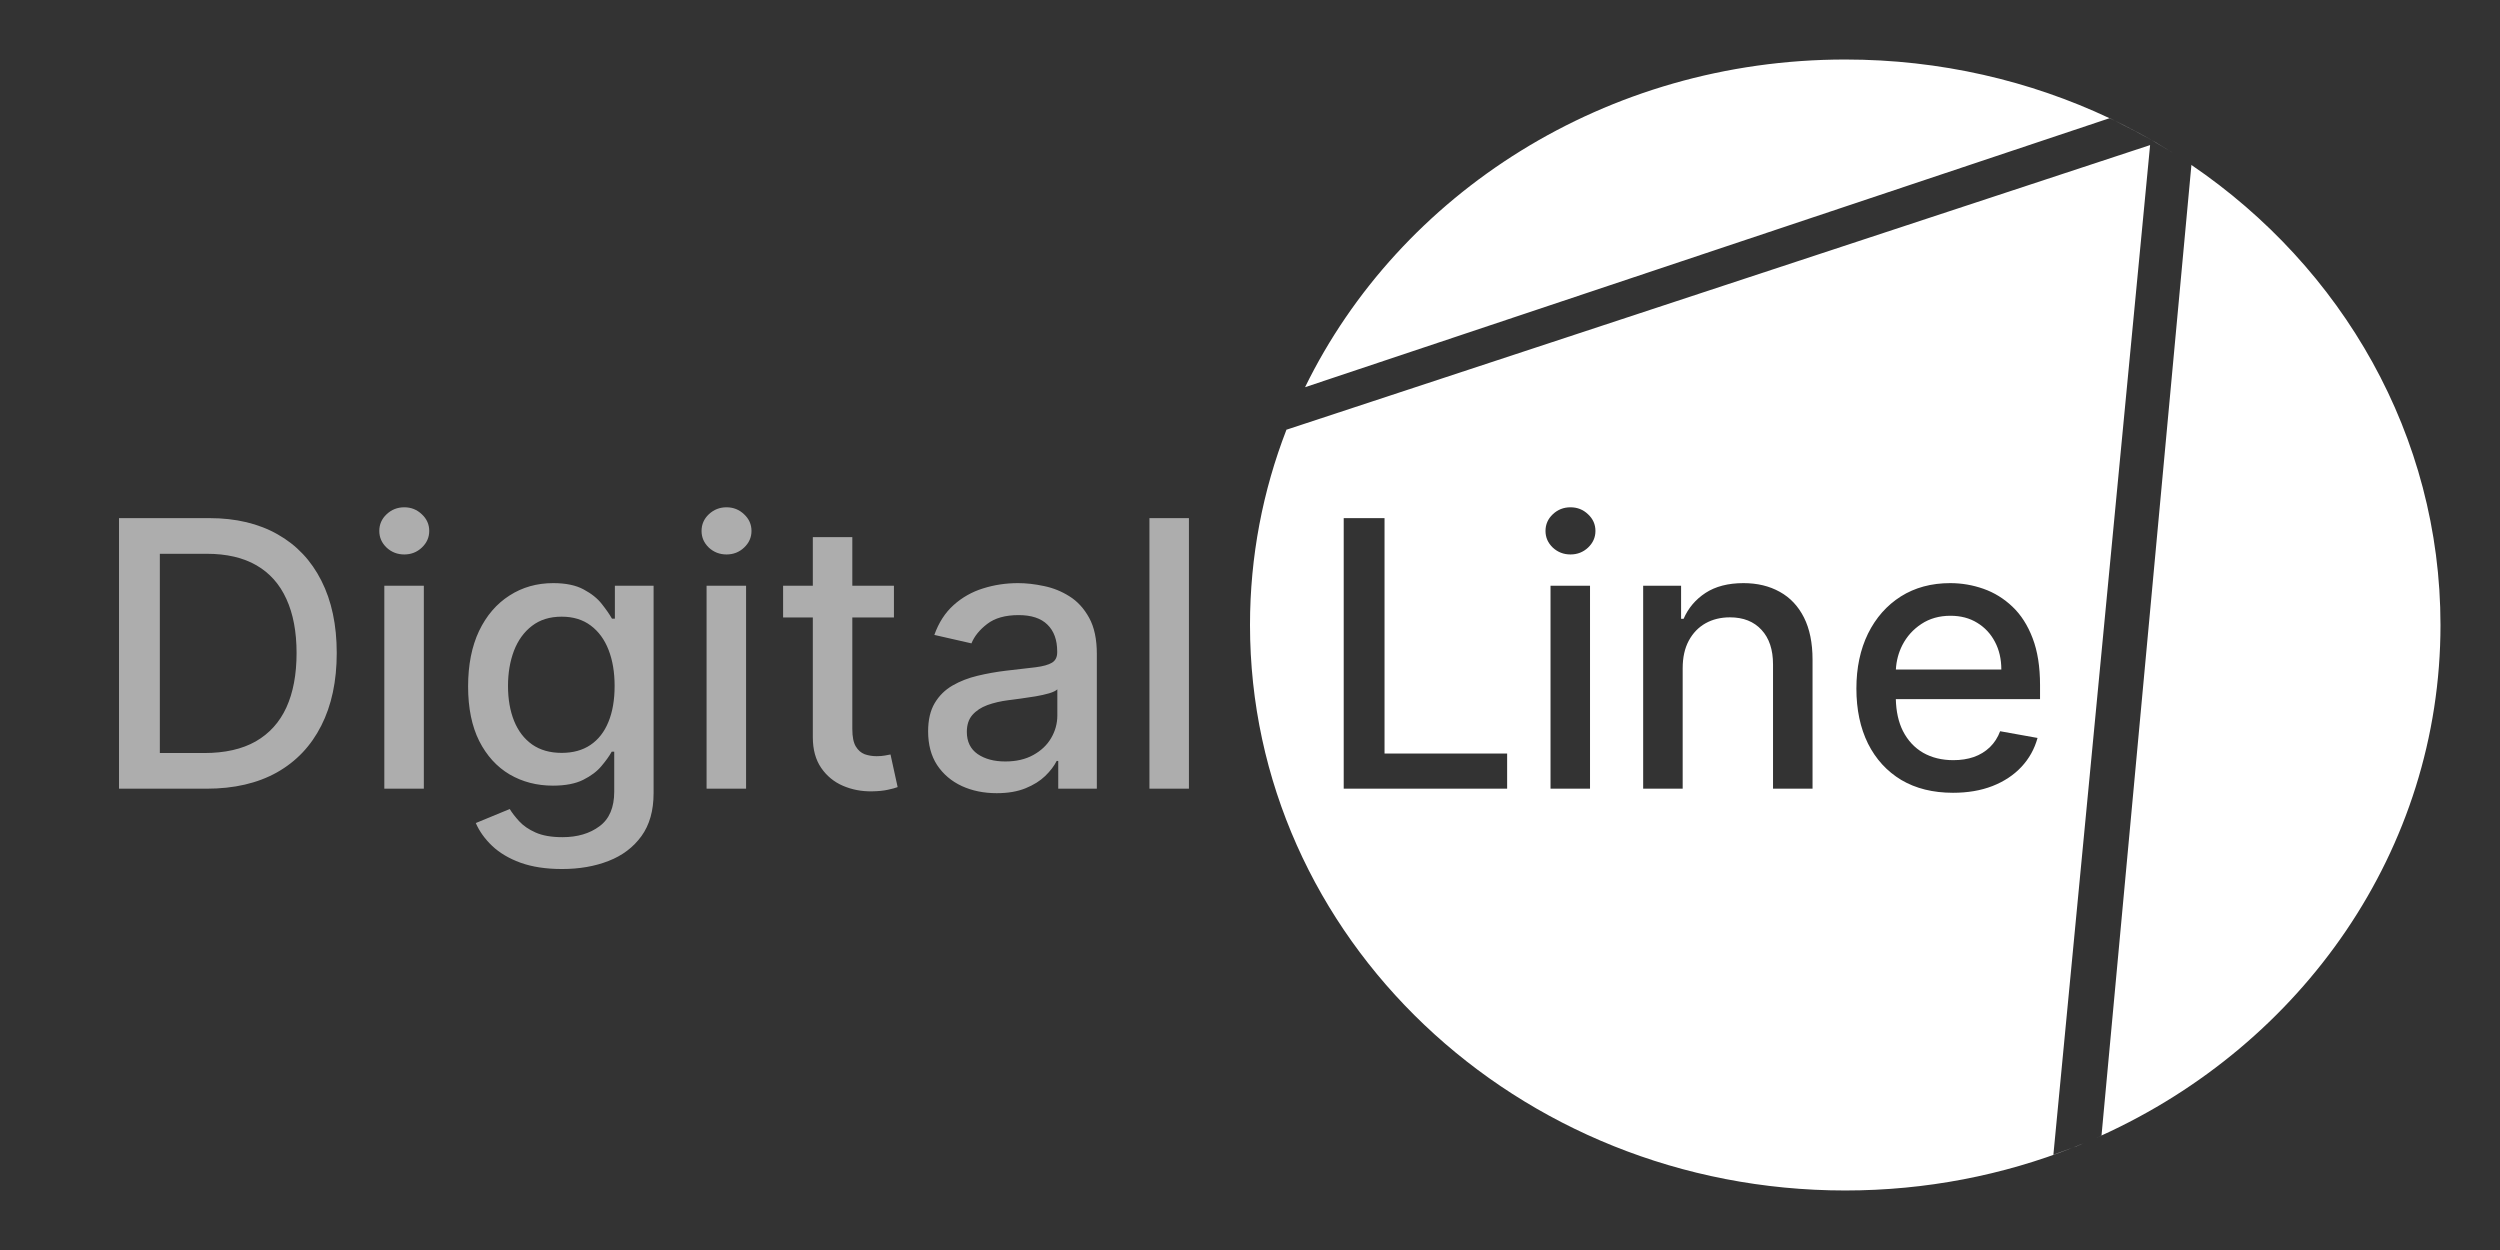
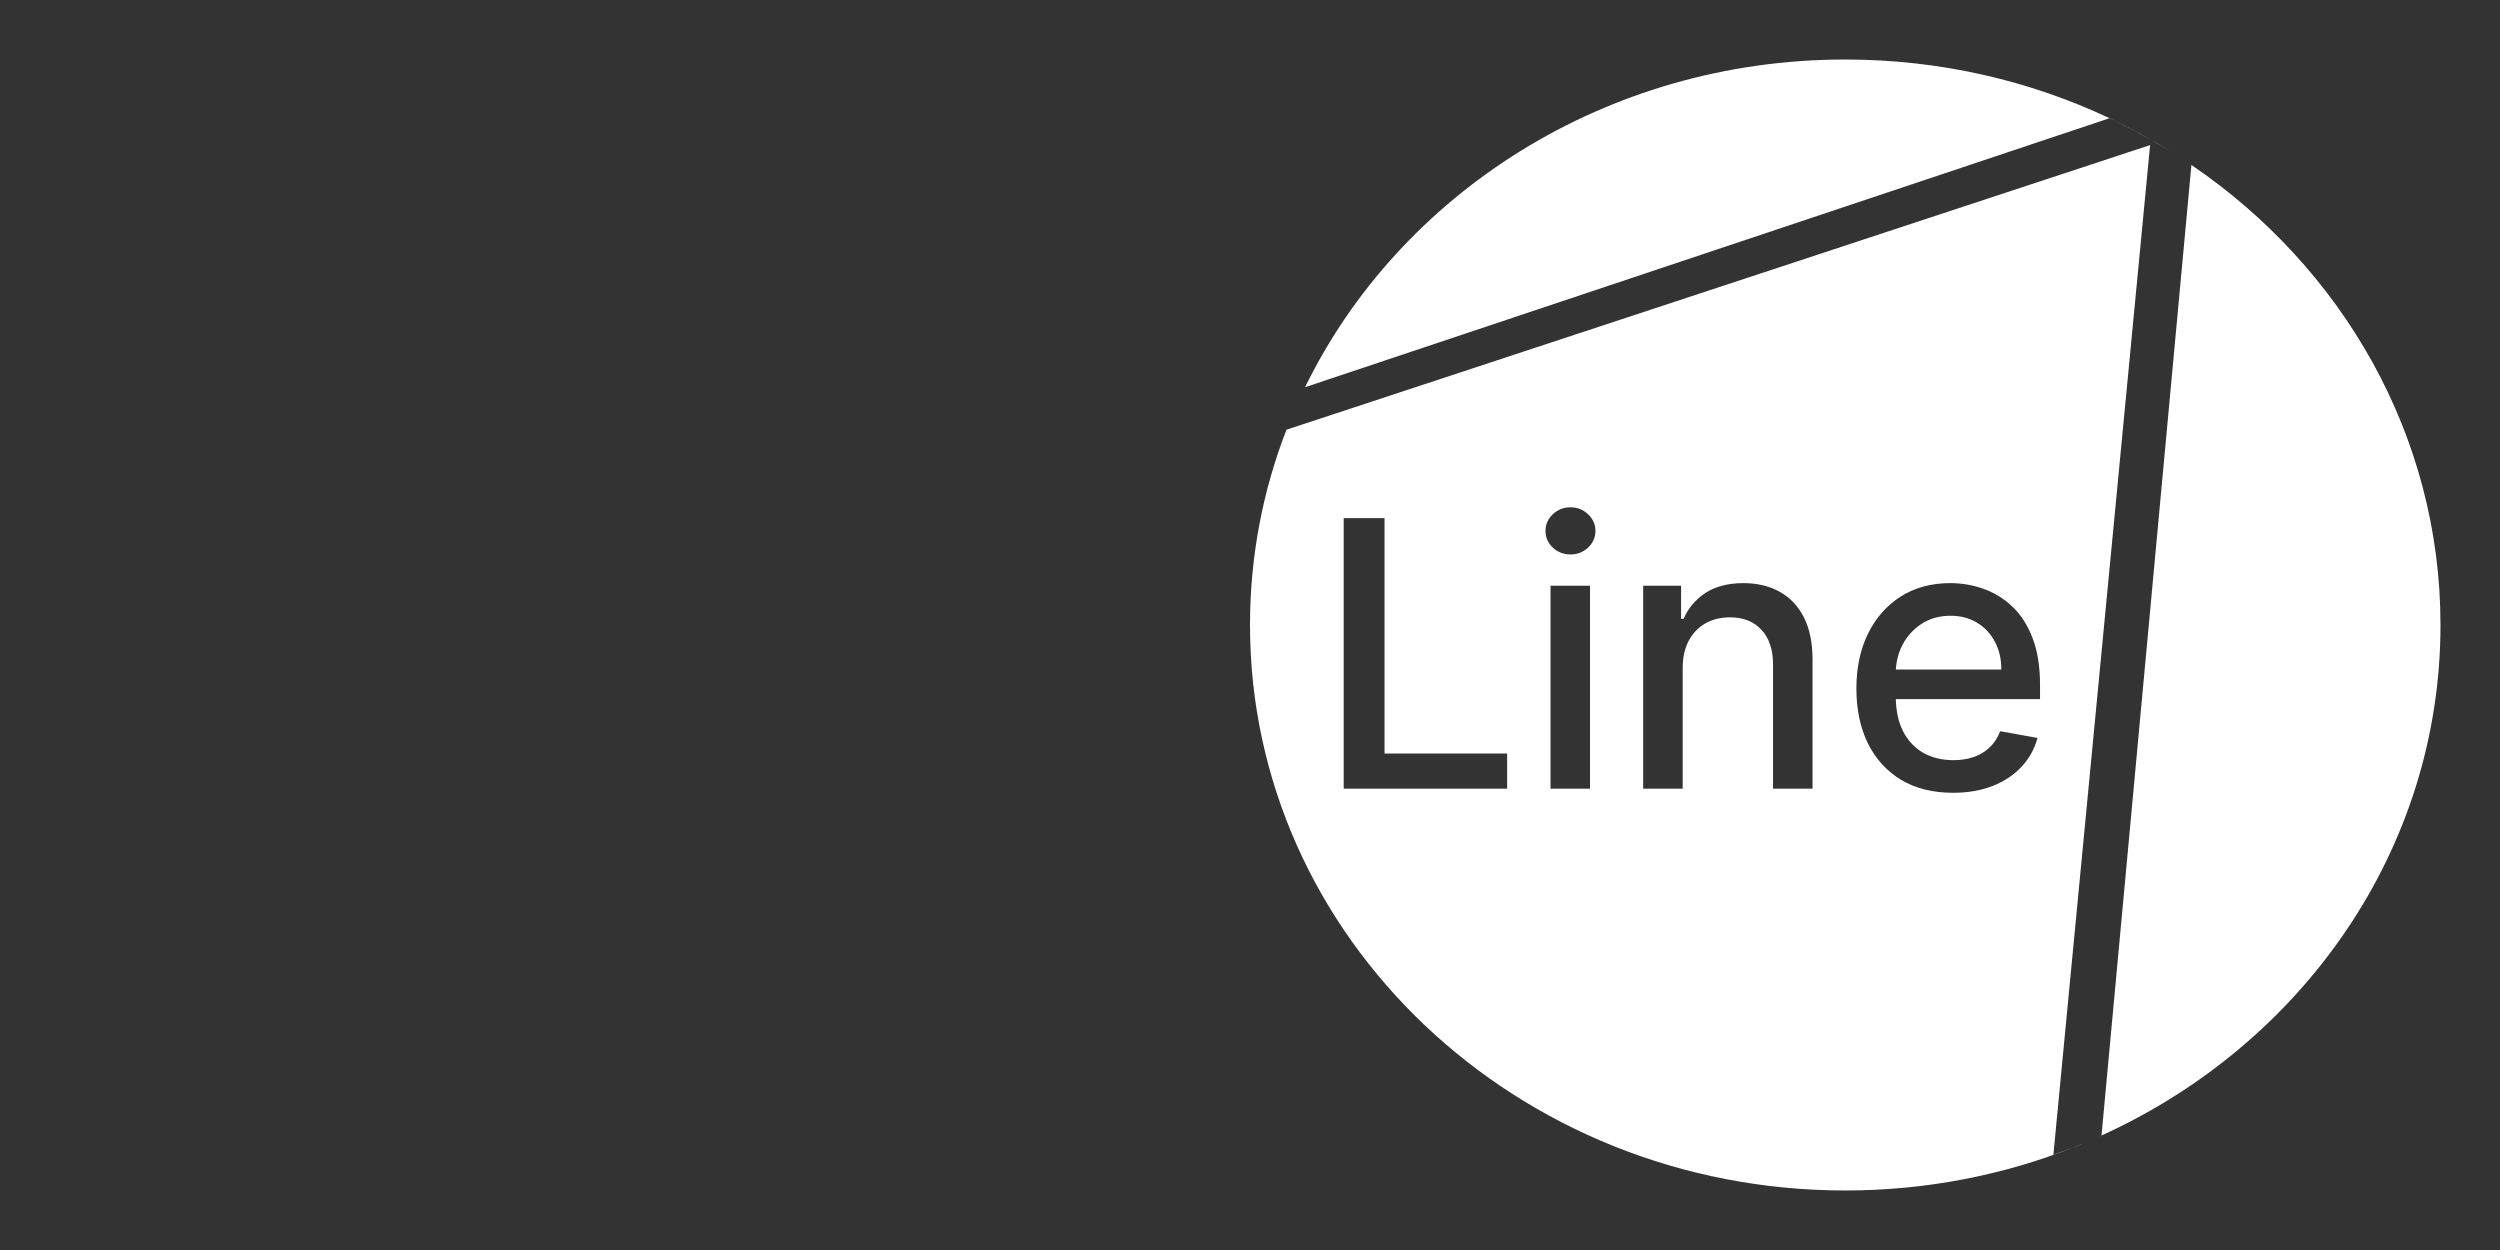
<svg xmlns="http://www.w3.org/2000/svg" width="124" height="62" viewBox="0 0 124 62" fill="none">
  <rect x="0" y="0" width="124" height="62" fill="#333333" stroke="none" />
-   <path d="M10.247 39.119H5.903V25.699H10.385C11.7 25.699 12.829 25.968 13.773 26.505C14.716 27.038 15.439 27.805 15.942 28.805C16.448 29.801 16.702 30.996 16.702 32.389C16.702 33.787 16.446 34.989 15.935 35.993C15.428 36.998 14.694 37.771 13.733 38.313C12.772 38.85 11.61 39.119 10.247 39.119ZM7.928 37.35H10.136C11.158 37.35 12.008 37.158 12.685 36.773C13.362 36.384 13.869 35.823 14.205 35.089C14.542 34.351 14.71 33.451 14.71 32.389C14.71 31.337 14.542 30.443 14.205 29.709C13.873 28.976 13.377 28.419 12.718 28.038C12.058 27.658 11.239 27.468 10.261 27.468H7.928V37.35ZM19.062 39.119V29.054H21.022V39.119H19.062ZM20.052 27.501C19.711 27.501 19.418 27.387 19.174 27.16C18.933 26.929 18.813 26.654 18.813 26.335C18.813 26.012 18.933 25.736 19.174 25.509C19.418 25.278 19.711 25.162 20.052 25.162C20.393 25.162 20.683 25.278 20.923 25.509C21.168 25.736 21.29 26.012 21.29 26.335C21.29 26.654 21.168 26.929 20.923 27.16C20.683 27.387 20.393 27.501 20.052 27.501ZM27.877 43.103C27.078 43.103 26.39 42.998 25.813 42.789C25.241 42.579 24.774 42.301 24.411 41.956C24.048 41.611 23.778 41.233 23.599 40.823L25.282 40.128C25.401 40.32 25.558 40.523 25.754 40.737C25.955 40.956 26.226 41.142 26.567 41.294C26.912 41.447 27.355 41.524 27.897 41.524C28.64 41.524 29.253 41.343 29.738 40.98C30.223 40.622 30.466 40.05 30.466 39.263V37.284H30.341C30.223 37.498 30.053 37.736 29.83 37.999C29.612 38.261 29.31 38.488 28.926 38.68C28.541 38.872 28.041 38.968 27.425 38.968C26.63 38.968 25.914 38.783 25.276 38.411C24.643 38.036 24.14 37.483 23.769 36.754C23.402 36.02 23.218 35.117 23.218 34.047C23.218 32.977 23.4 32.06 23.762 31.295C24.129 30.531 24.632 29.945 25.27 29.539C25.907 29.128 26.63 28.923 27.438 28.923C28.063 28.923 28.568 29.028 28.952 29.238C29.337 29.443 29.636 29.683 29.85 29.958C30.068 30.234 30.236 30.476 30.354 30.686H30.498V29.054H32.418V39.342C32.418 40.207 32.217 40.917 31.816 41.471C31.414 42.026 30.87 42.437 30.184 42.703C29.503 42.97 28.734 43.103 27.877 43.103ZM27.858 37.343C28.421 37.343 28.897 37.212 29.286 36.95C29.679 36.684 29.976 36.304 30.177 35.81C30.383 35.312 30.485 34.716 30.485 34.021C30.485 33.344 30.385 32.748 30.184 32.232C29.983 31.717 29.688 31.315 29.299 31.026C28.911 30.734 28.43 30.587 27.858 30.587C27.268 30.587 26.777 30.74 26.383 31.046C25.99 31.348 25.693 31.758 25.492 32.278C25.296 32.798 25.197 33.379 25.197 34.021C25.197 34.681 25.298 35.26 25.499 35.758C25.7 36.255 25.997 36.644 26.39 36.924C26.788 37.203 27.277 37.343 27.858 37.343ZM35.046 39.119V29.054H37.005V39.119H35.046ZM36.035 27.501C35.695 27.501 35.402 27.387 35.157 27.16C34.917 26.929 34.797 26.654 34.797 26.335C34.797 26.012 34.917 25.736 35.157 25.509C35.402 25.278 35.695 25.162 36.035 25.162C36.376 25.162 36.667 25.278 36.907 25.509C37.152 25.736 37.274 26.012 37.274 26.335C37.274 26.654 37.152 26.929 36.907 27.16C36.667 27.387 36.376 27.501 36.035 27.501ZM44.339 29.054V30.627H38.842V29.054H44.339ZM40.316 26.643H42.275V36.164C42.275 36.544 42.332 36.83 42.446 37.022C42.559 37.21 42.706 37.339 42.885 37.409C43.068 37.474 43.267 37.507 43.481 37.507C43.638 37.507 43.776 37.496 43.894 37.474C44.012 37.453 44.103 37.435 44.169 37.422L44.523 39.04C44.409 39.084 44.248 39.128 44.038 39.172C43.828 39.219 43.566 39.246 43.252 39.25C42.736 39.259 42.256 39.167 41.81 38.975C41.364 38.783 41.004 38.486 40.729 38.084C40.454 37.682 40.316 37.177 40.316 36.57V26.643ZM49.436 39.342C48.798 39.342 48.221 39.224 47.706 38.988C47.19 38.748 46.782 38.4 46.48 37.946C46.184 37.492 46.035 36.935 46.035 36.275C46.035 35.707 46.144 35.24 46.362 34.873C46.581 34.506 46.876 34.215 47.247 34.001C47.618 33.787 48.033 33.626 48.492 33.517C48.951 33.407 49.418 33.324 49.895 33.267C50.497 33.198 50.986 33.141 51.362 33.097C51.738 33.049 52.011 32.973 52.181 32.868C52.352 32.763 52.437 32.593 52.437 32.357V32.311C52.437 31.738 52.275 31.295 51.952 30.981C51.633 30.666 51.157 30.509 50.523 30.509C49.864 30.509 49.344 30.655 48.964 30.948C48.588 31.236 48.328 31.557 48.184 31.911L46.343 31.492C46.561 30.88 46.88 30.387 47.3 30.011C47.723 29.631 48.21 29.355 48.761 29.185C49.311 29.011 49.89 28.923 50.497 28.923C50.899 28.923 51.325 28.971 51.775 29.067C52.229 29.159 52.653 29.329 53.046 29.578C53.444 29.827 53.769 30.183 54.023 30.646C54.276 31.105 54.403 31.701 54.403 32.435V39.119H52.489V37.743H52.411C52.284 37.996 52.094 38.245 51.841 38.49C51.587 38.735 51.262 38.938 50.864 39.099C50.467 39.261 49.991 39.342 49.436 39.342ZM49.862 37.769C50.403 37.769 50.867 37.662 51.251 37.448C51.64 37.234 51.935 36.955 52.136 36.609C52.341 36.26 52.444 35.886 52.444 35.489V34.191C52.374 34.261 52.238 34.327 52.037 34.388C51.841 34.445 51.616 34.495 51.362 34.539C51.109 34.578 50.862 34.615 50.622 34.65C50.382 34.681 50.181 34.707 50.019 34.729C49.639 34.777 49.292 34.858 48.977 34.971C48.667 35.085 48.418 35.249 48.23 35.463C48.047 35.672 47.955 35.952 47.955 36.301C47.955 36.786 48.134 37.153 48.492 37.402C48.85 37.647 49.307 37.769 49.862 37.769ZM58.971 25.699V39.119H57.012V25.699H58.971Z" fill="white" fill-opacity="0.6" />
  <path d="M101.848 57.275L102.837 56.913C99.353 58.288 95.531 59.048 91.523 59.048C75.218 59.048 62 46.49 62 31C62 27.596 62.638 24.332 63.808 21.314L106.645 7.196L101.848 57.275ZM103.019 56.847L102.837 56.913C103.004 56.847 103.169 56.779 103.334 56.711L103.019 56.847ZM104.235 56.325L103.971 56.438C104.059 56.399 104.147 56.36 104.235 56.32V56.325ZM108.694 8.182C116.174 13.27 121.048 21.594 121.048 31C121.048 42.166 114.178 51.807 104.235 56.32L108.694 8.182ZM96.73 28.923C95.795 28.923 94.978 29.144 94.279 29.585C93.585 30.026 93.043 30.64 92.654 31.426C92.27 32.212 92.077 33.121 92.077 34.152C92.077 35.196 92.27 36.107 92.654 36.885C93.043 37.658 93.593 38.258 94.305 38.687C95.021 39.11 95.875 39.322 96.867 39.322C97.601 39.322 98.254 39.211 98.826 38.988C99.403 38.761 99.882 38.444 100.262 38.038C100.646 37.627 100.912 37.148 101.062 36.602L99.207 36.269C99.089 36.583 98.918 36.847 98.696 37.062C98.473 37.276 98.209 37.438 97.902 37.547C97.597 37.652 97.258 37.704 96.887 37.704C96.315 37.704 95.815 37.581 95.387 37.337C94.959 37.088 94.624 36.728 94.384 36.256C94.164 35.817 94.048 35.29 94.033 34.677H101.186V33.981C101.186 33.069 101.063 32.293 100.818 31.655C100.574 31.013 100.24 30.492 99.816 30.09C99.393 29.688 98.914 29.393 98.381 29.205C97.848 29.017 97.298 28.923 96.73 28.923ZM66.648 25.699V39.119H74.754V37.376H68.673V25.699H66.648ZM76.906 29.054V39.119H78.865V29.054H76.906ZM86.475 28.923C85.719 28.923 85.092 29.085 84.595 29.408C84.101 29.732 83.738 30.159 83.507 30.692H83.382V29.054H81.501V39.119H83.461V33.143C83.461 32.61 83.561 32.156 83.762 31.78C83.967 31.4 84.245 31.112 84.595 30.915C84.948 30.718 85.352 30.62 85.807 30.62C86.471 30.62 86.993 30.828 87.373 31.243C87.753 31.654 87.942 32.224 87.942 32.953V39.119H89.902V32.717C89.902 31.887 89.76 31.19 89.476 30.627C89.192 30.064 88.792 29.639 88.277 29.355C87.761 29.067 87.161 28.923 86.475 28.923ZM96.743 30.542C97.25 30.542 97.691 30.657 98.066 30.889C98.447 31.12 98.742 31.437 98.951 31.839C99.161 32.236 99.266 32.694 99.266 33.209H94.035C94.059 32.776 94.166 32.372 94.357 31.996C94.58 31.564 94.895 31.215 95.302 30.948C95.712 30.677 96.193 30.542 96.743 30.542ZM77.895 25.162C77.555 25.162 77.262 25.277 77.018 25.509C76.777 25.736 76.657 26.012 76.657 26.335C76.657 26.654 76.777 26.929 77.018 27.16C77.262 27.387 77.555 27.501 77.895 27.501C78.237 27.501 78.527 27.387 78.768 27.16C79.012 26.929 79.134 26.654 79.134 26.335C79.134 26.012 79.012 25.736 78.768 25.509C78.527 25.277 78.237 25.162 77.895 25.162ZM63.808 21.314L63.805 21.315L63.836 21.242C63.827 21.266 63.817 21.29 63.808 21.314ZM91.523 2.952C96.232 2.952 100.683 4.001 104.633 5.863L64.731 19.205C69.421 9.608 79.653 2.952 91.523 2.952ZM108.695 8.18L108.694 8.182C108.673 8.167 108.653 8.153 108.632 8.139L108.695 8.18ZM107.672 7.516L107.765 7.576C107.709 7.541 107.654 7.506 107.598 7.472L107.672 7.516ZM106.964 7.09C107.177 7.214 107.388 7.342 107.598 7.472L106.958 7.093L106.964 7.09ZM106.974 7.088L106.964 7.09C106.883 7.043 106.801 6.996 106.72 6.949L106.974 7.088ZM104.888 5.984C105.512 6.286 106.122 6.608 106.72 6.949L105.859 6.479L104.888 5.984ZM104.888 5.984C104.803 5.943 104.718 5.903 104.633 5.863L104.645 5.86L104.888 5.984Z" fill="white" />
</svg>